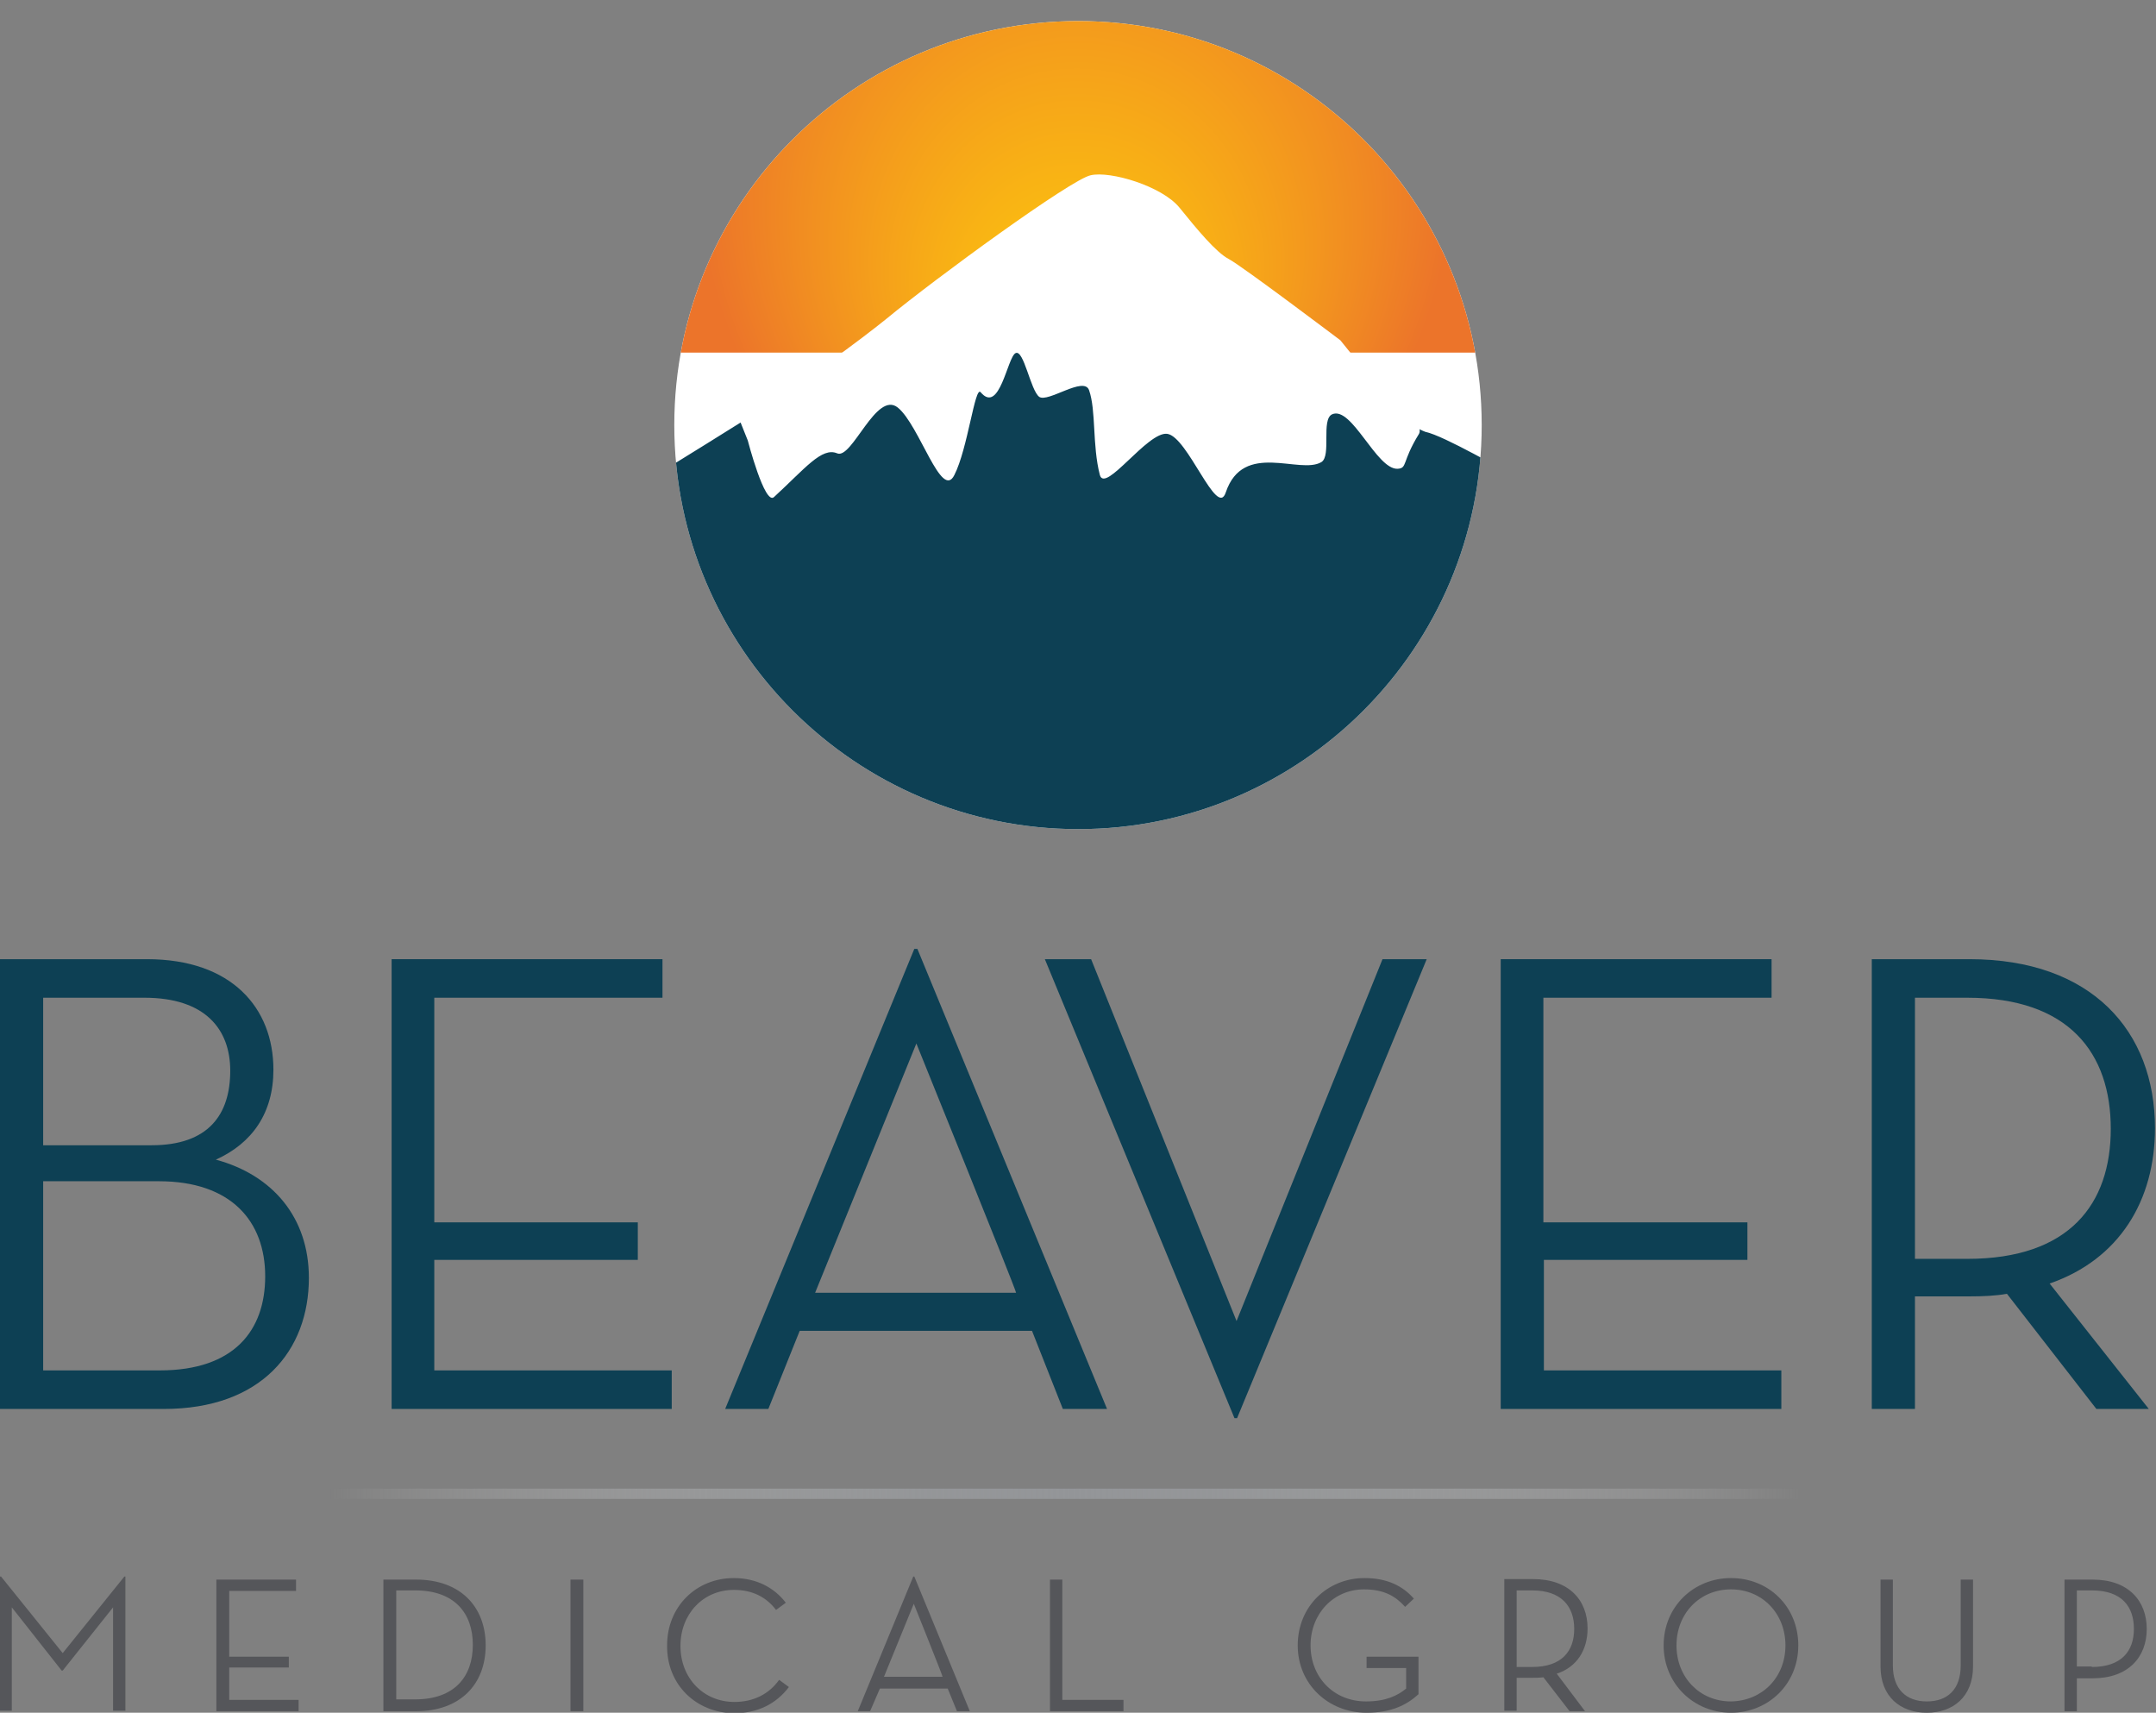
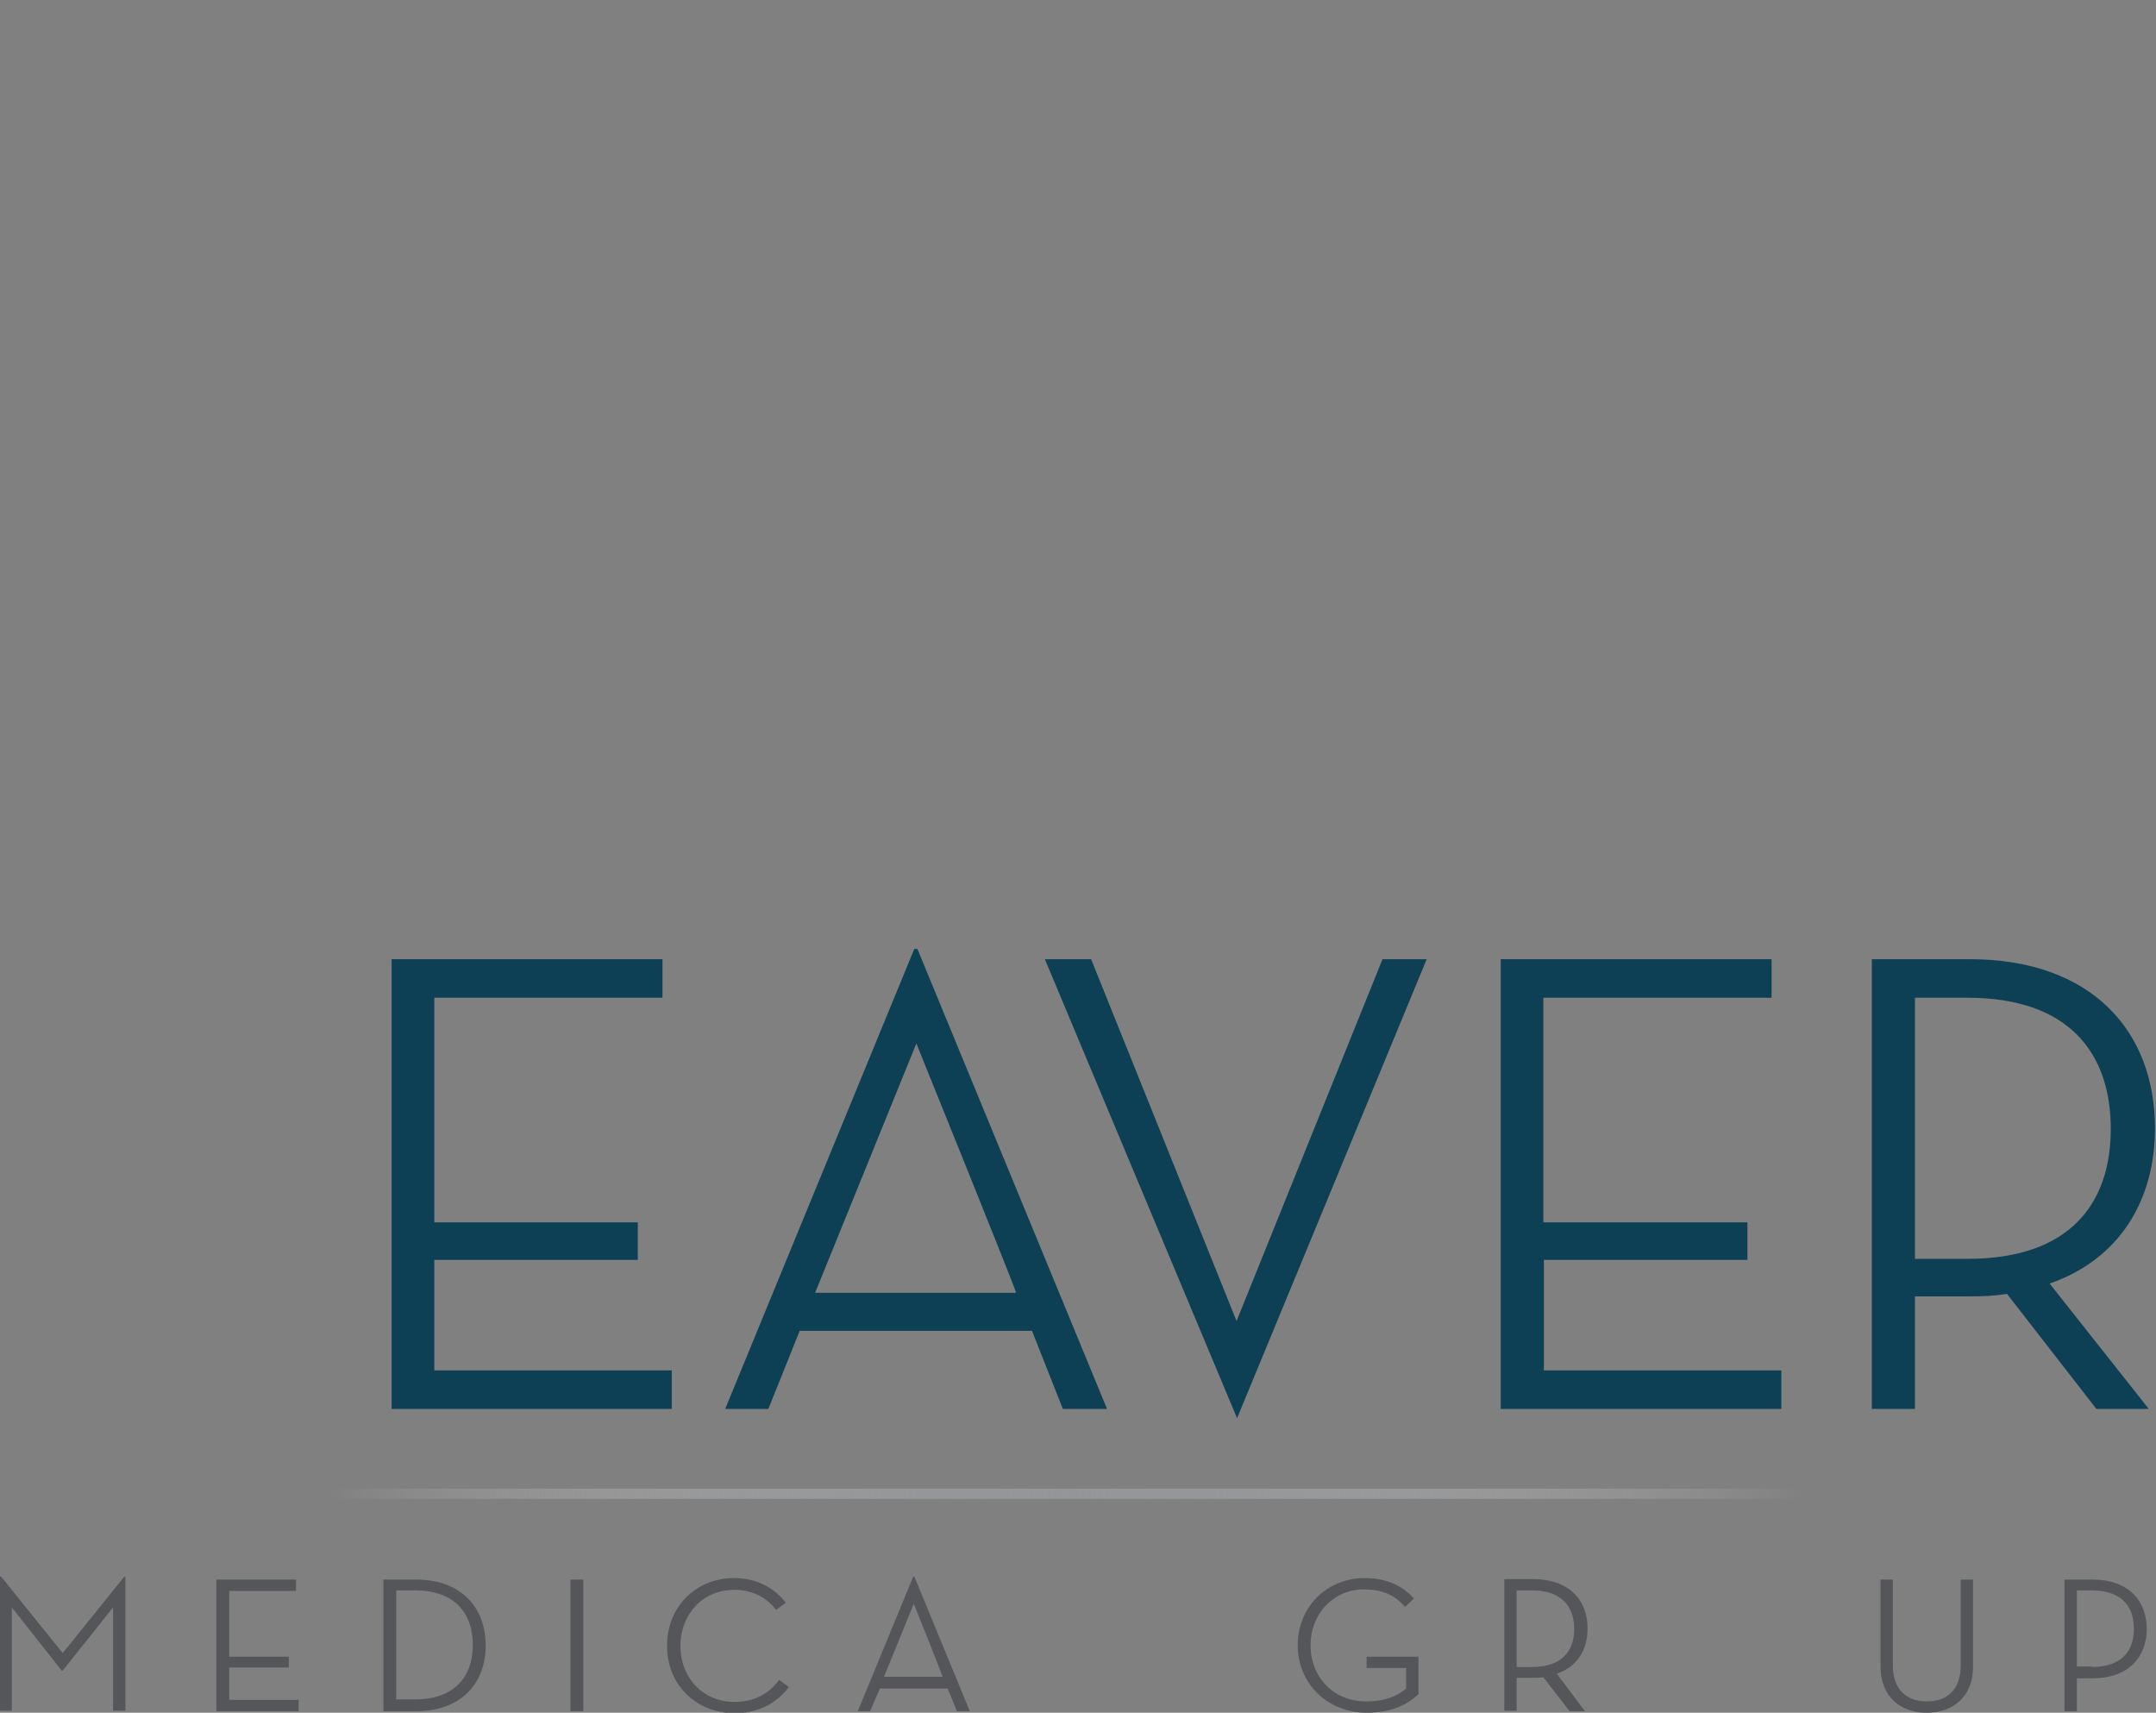
<svg xmlns="http://www.w3.org/2000/svg" xmlns:xlink="http://www.w3.org/1999/xlink" version="1.1" id="Beaver_Logo" x="0px" y="0px" viewBox="0 0 419.5 333.2" style="enable-background:new 0 0 419.5 333.2;" xml:space="preserve">
  <rect x="0" y="0" width="419.5" height="333.2" fill="#808080" stroke="none" />
  <style type="text/css">
	.st0{fill:#55565A;}
	.st1{fill:url(#Separating_Line_00000070108294713069930420000008316655060512728502_);}
	.st2{fill:#0D4054;}
	.st3{clip-path:url(#SVGID_00000149382586042407211600000006499586924333791616_);fill:#FFFFFF;}
	
		.st4{clip-path:url(#SVGID_00000149382586042407211600000006499586924333791616_);fill:url(#Sunrise_00000110459047693935809820000011465229785638482083_);}
	.st5{clip-path:url(#SVGID_00000149382586042407211600000006499586924333791616_);fill:#0D4054;}
</style>
  <g id="Signature">
    <g id="Logotype">
      <g id="Medical_Group">
        <path class="st0" d="M0,306.7h0.2l12,14.9l12-14.9h0.2v26.1H22v-20.1l-9.8,12.3H12l-9.7-12.3v20.1H0V306.7z" />
        <path class="st0" d="M42.2,307.3h15.4v2.2h-13v12.8h11.6v2.1H44.6v6.3h13.5v2.2h-16V307.3z" />
        <path class="st0" d="M74.6,307.3H81c8.5,0,13.5,5.2,13.5,12.8c0,7.6-5,12.8-13.5,12.8h-6.4V307.3z M80.8,330.6     c7.6,0,11.2-4.4,11.2-10.6c0-6.2-3.6-10.6-11.2-10.6h-3.7v21.2H80.8z" />
        <path class="st0" d="M111,307.3h2.5v25.6H111V307.3z" />
        <path class="st0" d="M129.8,320.1c0-7.6,5.7-13.1,13-13.1c4.3,0,7.8,1.8,10.1,4.8l-1.9,1.4c-1.9-2.5-4.6-3.9-8.2-3.9     c-6,0-10.4,4.7-10.4,10.9c0,6.3,4.5,10.9,10.5,10.9c3.7,0,6.7-1.5,8.7-4.3l1.9,1.4c-2.5,3.3-6.1,5.1-10.7,5.1     C135.4,333.2,129.7,327.7,129.8,320.1z" />
        <path class="st0" d="M169.3,332.9h-2.4l10.8-26.2h0.2l10.8,26.2h-2.5l-1.8-4.4h-13.2L169.3,332.9z M177.8,312l-5.8,14.2h11.4     C183.5,326.2,177.8,312,177.8,312z" />
-         <path class="st0" d="M204.3,307.3h2.4v23.4h11.9v2.2h-14.3V307.3z" />
        <path class="st0" d="M252.5,320.1c0-7.6,5.8-13.1,13-13.1c4.5,0,7.5,1.6,9.6,4l-1.7,1.6c-1.8-2-4-3.4-8-3.4     c-5.9,0-10.4,4.7-10.4,10.9c0,6.2,4.5,10.9,10.8,10.9c3.8,0,6.1-1.1,7.8-2.5v-4h-7.7v-2.2H276v7.3c-2.3,2.1-5.3,3.6-10.1,3.6     C258.4,333.2,252.5,327.6,252.5,320.1z" />
        <path class="st0" d="M308.4,332.9h-3l-5.1-6.6c-0.7,0.1-1.4,0.1-2.1,0.1h-3.1v6.4h-2.4v-25.6h5.6c7,0,10.6,4.1,10.6,9.6     c0,4.1-2,7.5-6,8.8L308.4,332.9z M298.1,324.3c5.8,0,8.2-3.1,8.2-7.4s-2.4-7.5-8.2-7.5h-3v14.9H298.1z" />
-         <path class="st0" d="M323.7,320.1c0-7.6,5.9-13.1,13.1-13.1c7.3,0,13.1,5.5,13.1,13.1c0,7.6-5.9,13.1-13.1,13.1     C329.6,333.2,323.7,327.6,323.7,320.1z M347.4,320.1c0-6.2-4.5-10.9-10.6-10.9c-6.1,0-10.6,4.7-10.6,10.9     c0,6.2,4.5,10.9,10.6,10.9C342.9,330.9,347.4,326.3,347.4,320.1z" />
        <path class="st0" d="M365.9,324.2v-16.9h2.4V324c0,4.6,2.6,7,6.6,7c4,0,6.6-2.3,6.6-7v-16.7h2.4v16.9c0,5.9-3.9,9-9,9     S365.9,330.1,365.9,324.2z" />
        <path class="st0" d="M404.1,332.9h-2.4v-25.6h5.5c6.9,0,10.5,4.1,10.5,9.6c0,5.5-3.6,9.6-10.5,9.6h-3.1V332.9z M407,324.3     c5.8,0,8.2-3.1,8.2-7.4c0-4.3-2.3-7.5-8.2-7.5h-2.9v14.8H407z" />
      </g>
      <linearGradient id="Separating_Line_00000049213467211754078800000006716320492401541015_" gradientUnits="userSpaceOnUse" x1="64.038" y1="290.573" x2="350.828" y2="290.573">
        <stop offset="0" style="stop-color:#E6E7E8;stop-opacity:0" />
        <stop offset="0.139" style="stop-color:#C4C5C7;stop-opacity:0.278" />
        <stop offset="0.28" style="stop-color:#A9ABAD;stop-opacity:0.559" />
        <stop offset="0.405" style="stop-color:#999B9E;stop-opacity:0.809" />
        <stop offset="0.5" style="stop-color:#939598" />
        <stop offset="0.595" style="stop-color:#999B9E;stop-opacity:0.809" />
        <stop offset="0.72" style="stop-color:#A9ABAD;stop-opacity:0.559" />
        <stop offset="0.861" style="stop-color:#C4C5C7;stop-opacity:0.278" />
        <stop offset="1" style="stop-color:#E6E7E8;stop-opacity:0" />
      </linearGradient>
      <rect id="Separating_Line" x="64" y="289.6" style="fill:url(#Separating_Line_00000049213467211754078800000006716320492401541015_);" width="286.8" height="2" />
      <g id="Beaver">
-         <path class="st2" d="M0,186.6h28.6c16.5,0,24.6,9.5,24.6,21.5c0,8.4-4.1,14.3-11.2,17.5c11.1,3,18.1,11.3,18.1,23     c0,14.2-9.3,25.5-28.2,25.5H0V186.6z M29.5,222.8c11.1,0,15.3-6,15.3-14.5c0-8-4.8-14.2-16.7-14.2H8.4v28.7H29.5z M31.1,266.6     c14.5,0,20.5-7.8,20.5-18.3c0-10.7-6.6-18.5-20.7-18.5H8.4v36.8H31.1z" />
        <path class="st2" d="M76.2,186.6h52.7v7.5H84.5v43.7h39.6v7.3H84.5v21.5h46.2v7.5H76.2V186.6z" />
        <path class="st2" d="M149.5,274.1h-8.4l36.8-89.5h0.6l36.9,89.5h-8.6l-6-15.2h-45.2L149.5,274.1z M178.3,203l-19.7,48.5h39.1     C197.9,251.4,178.3,203,178.3,203z" />
-         <path class="st2" d="M203.3,186.6h9l28.3,70.4l28.4-70.4h8.6l-36.9,89.3h-0.5L203.3,186.6z" />
+         <path class="st2" d="M203.3,186.6h9l28.3,70.4l28.4-70.4h8.6l-36.9,89.3L203.3,186.6z" />
        <path class="st2" d="M292,186.6h52.7v7.5h-44.4v43.7H340v7.3h-39.6v21.5h46.2v7.5H292V186.6z" />
        <path class="st2" d="M418.1,274.1h-10.2l-17.4-22.4c-2.3,0.4-4.6,0.5-7.2,0.5h-10.7v21.9h-8.4v-87.5h19c23.8,0,36.1,14,36.1,32.9     c0,14-6.9,25.5-20.5,30.2L418.1,274.1z M382.8,244.9c19.9,0,27.9-10.7,27.9-25.3c0-14.7-8.1-25.5-27.9-25.5h-10.2v50.8H382.8z" />
      </g>
    </g>
    <g id="Brandmark">
      <defs>
-         <path id="SVGID_1_" d="M209.8,4.1c43.3,0,78.5,35.2,78.5,78.6c0,43.3-35.2,78.6-78.5,78.6c-43.3,0-78.6-35.2-78.6-78.6     C131.2,39.3,166.4,4.1,209.8,4.1" />
-       </defs>
+         </defs>
      <clipPath id="SVGID_00000120541838465272914510000006339384980050261145_">
        <use xlink:href="#SVGID_1_" style="overflow:visible;" />
      </clipPath>
      <path id="White_bkgd" style="clip-path:url(#SVGID_00000120541838465272914510000006339384980050261145_);fill:#FFFFFF;" d="    M209.8,4.1c43.3,0,78.5,35.2,78.5,78.6c0,43.3-35.2,78.6-78.5,78.6c-43.3,0-78.6-35.2-78.6-78.6C131.2,39.3,166.4,4.1,209.8,4.1" />
      <radialGradient id="Sunrise_00000096763366607748812200000013401250606402232720_" cx="209.295" cy="57.088" r="73.159" fx="209.702" fy="91.421" gradientTransform="matrix(1 0 0 1.079 0 -27.316)" gradientUnits="userSpaceOnUse">
        <stop offset="0" style="stop-color:#FFD10A" />
        <stop offset="1" style="stop-color:#EC742A" />
      </radialGradient>
      <rect id="Sunrise" x="110.8" style="clip-path:url(#SVGID_00000120541838465272914510000006339384980050261145_);fill:url(#Sunrise_00000096763366607748812200000013401250606402232720_);" width="196.9" height="68.6" />
-       <path id="Snowcap" style="clip-path:url(#SVGID_00000120541838465272914510000006339384980050261145_);fill:#FFFFFF;" d="    M277.7,106c0,0,0.1-21.1,0-21.5c-4.7-2.9-16.9-18.3-16.9-18.3s-19.2-14.5-21.7-15.8c-2.5-1.3-6.2-5.8-9.6-10s-13.5-7.2-17.3-6.3    c-3.8,0.8-30,19.9-39.7,27.9c-4.3,3.5-17.2,13.2-29.4,20.7l-0.2,23.1L277.7,106z" />
      <path id="Mountain" style="clip-path:url(#SVGID_00000120541838465272914510000006339384980050261145_);fill:#0D4054;" d="    M310.3,102.1c0,0-13.4-8.8-15.5-9.6c-2.1-0.8-13.7-7.7-17.5-8.5c-0.3-0.1-0.7-0.3-1.1-0.5c0,0,0,0,0,0c0.1,0.4,0,0.7-0.1,0.9    c-3.4,5.5-2.2,6.7-4.2,6.8c-4.1,0.1-8.9-12.3-12.7-10.6c-2.2,1-0.1,8.1-2.1,9.3c-4.2,2.5-15.2-4.2-18.6,5.9    c-1.7,5.2-7.4-10.9-11.4-11.4c-3.8-0.5-12.1,11.7-13.1,8c-1.5-5.8-0.7-12.5-2.1-16.5c-1-2.8-8,2.5-9.7,1.3c-1.7-1.3-3-9.3-4.6-8.5    s-3.1,12-6.8,7.6c-1.1-1.3-2.5,11-5.1,16.1c-2.5,5.1-6.8-9.7-11-13.1c-4.2-3.4-8.9,10.1-11.8,8.9c-3-1.3-6.3,3-12.3,8.5    c-1.8,1.7-5.1-11-5.1-11l-1.4-3.5c-18,11.3-37.5,23-37.5,23l-1.3,22.8l5.1,112.4l207.1-1.7l0.4-115.4L310.3,102.1z" />
    </g>
  </g>
</svg>